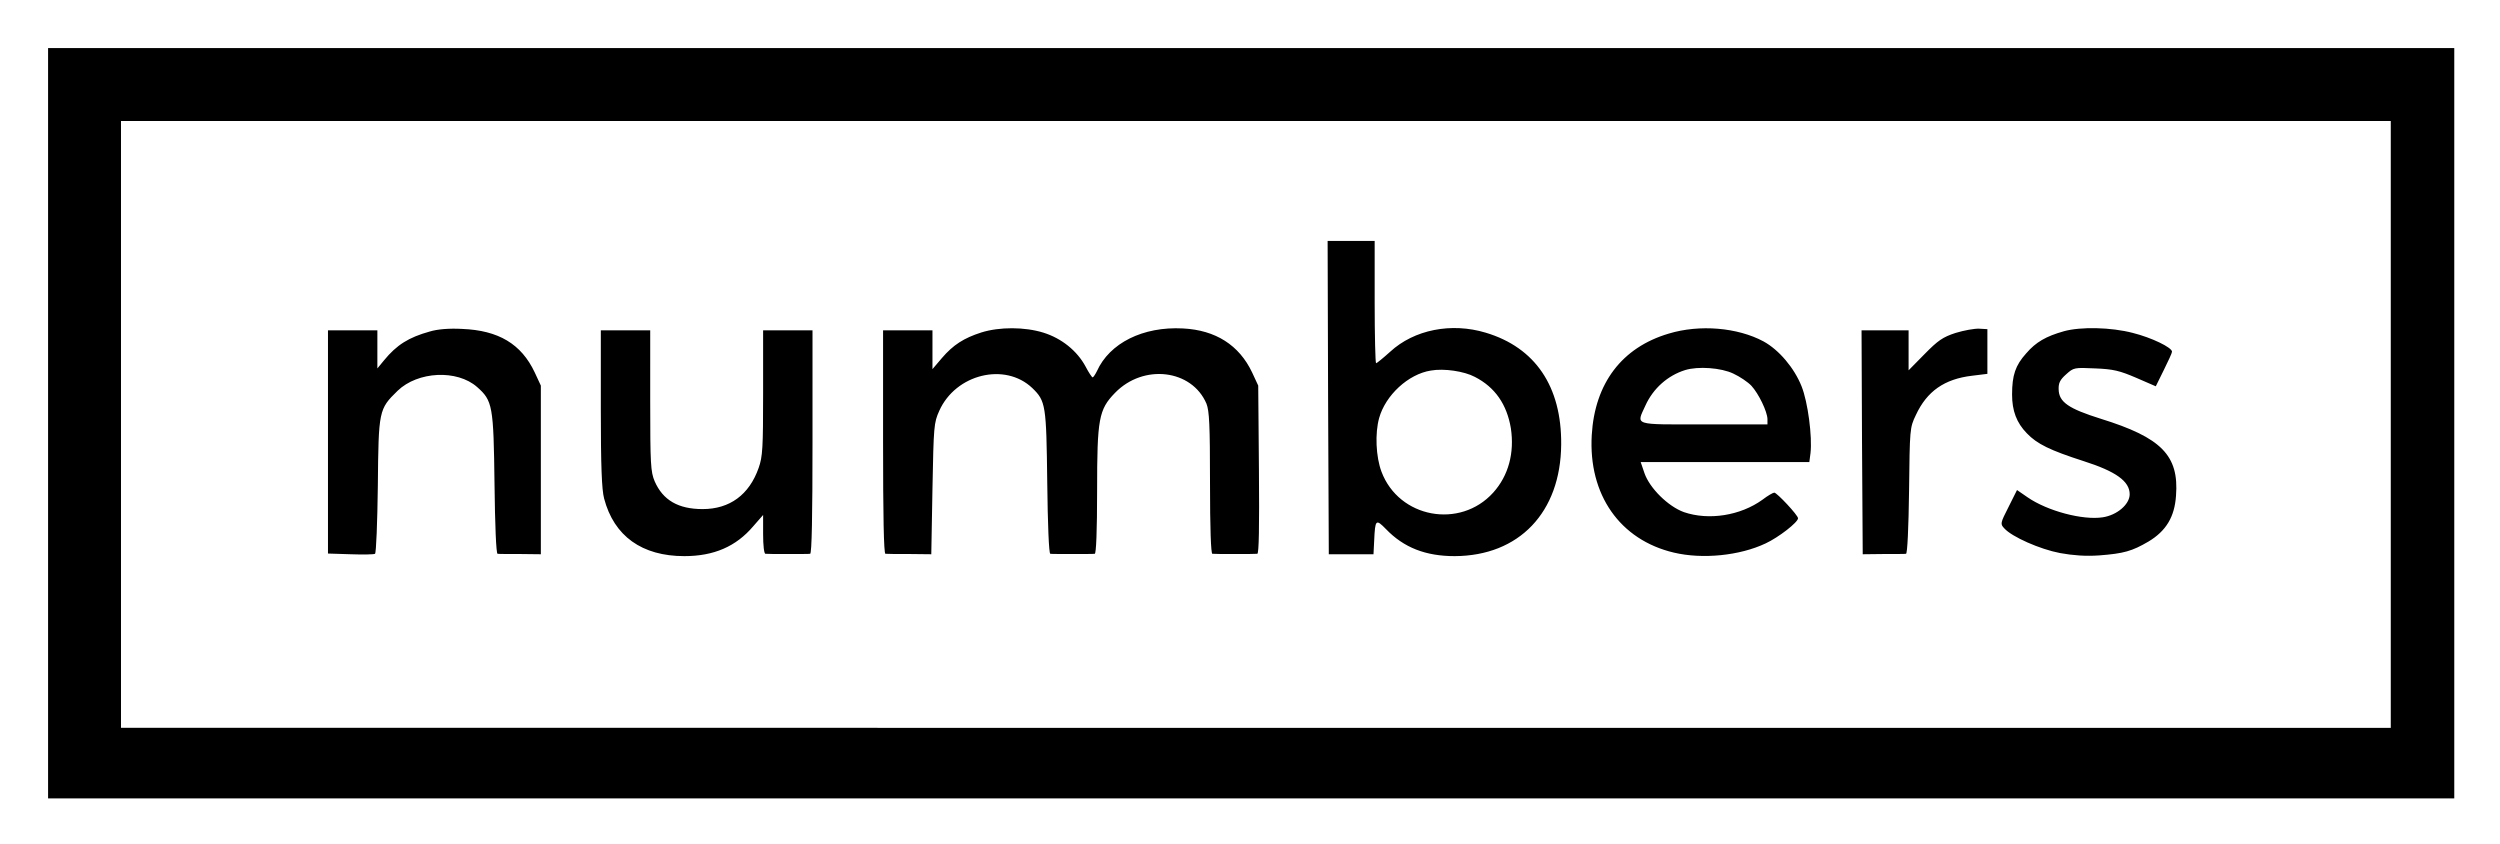
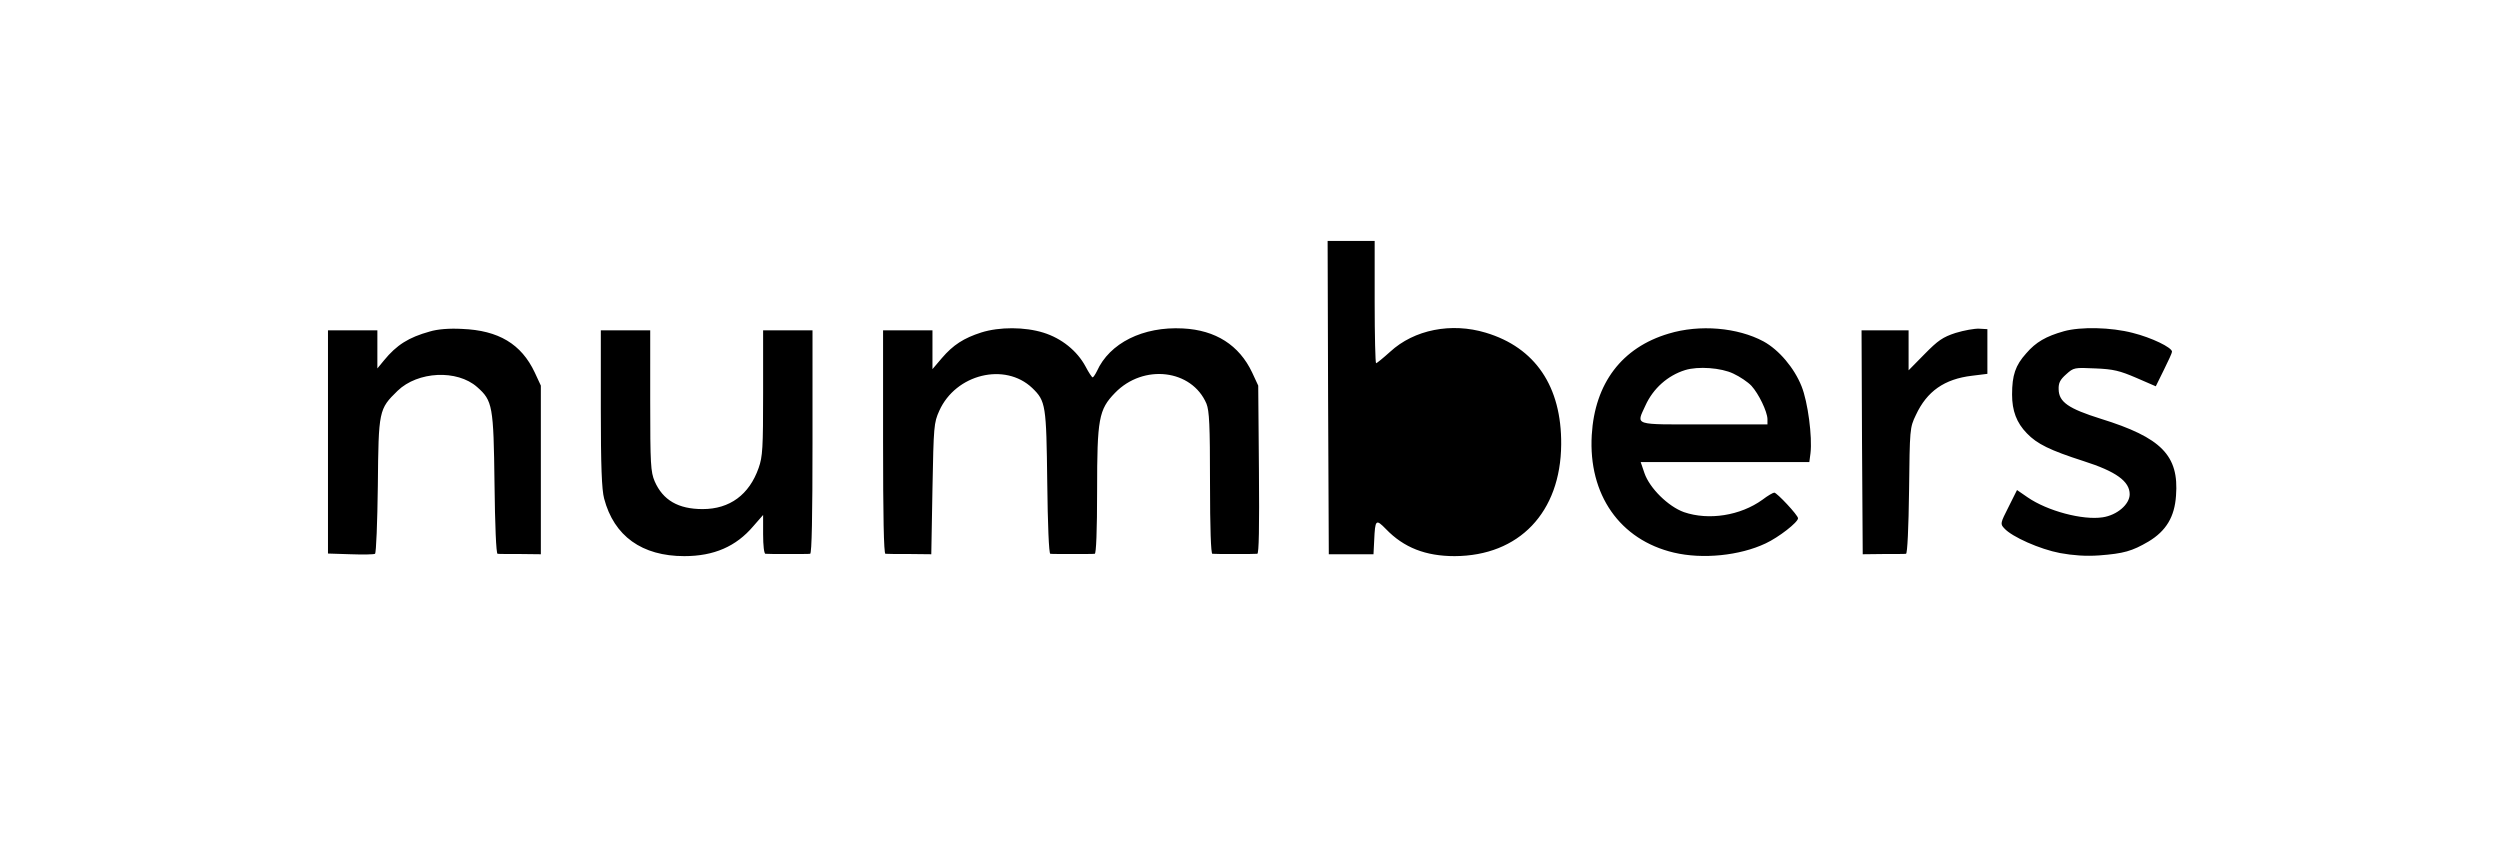
<svg xmlns="http://www.w3.org/2000/svg" role="img" viewBox="-19.44 332.56 1062.88 358.88">
  <title>Numbers logo</title>
-   <path d="M1 512.5V672h1023V353H1v159.5zm996 .5v129H32V384h965v129z" />
-   <path d="M545.2 501.6l.3 66.6h19l.3-5.9c.4-8.9.7-9.2 5-4.8 7.6 7.9 16.9 11.5 29.2 11.5 27.4-.1 45.1-18.6 45.3-47.5.2-24.6-11-41.2-32.1-47.5-14.6-4.4-30.4-1.3-40.6 8.1-3 2.7-5.7 4.9-6 4.9-.3 0-.6-11.7-.6-26v-26h-20l.2 66.6zm62.4-8.8c8.6 4.4 13.6 11.7 15.3 21.8 1.6 10.5-1 20.2-7.5 27.4-14.1 15.6-40.1 10.8-47.5-8.9-2.4-6.4-2.8-16.3-1-22.8 2.7-9.7 12.4-18.7 22-20.2 5.6-1 14.2.3 18.7 2.7zm-444.3-19.3c-9 2.5-14.1 5.7-19.5 12.3l-2.8 3.4V473h-21v94.9l9.6.3c5.3.2 10 .1 10.4-.2.5-.3 1-13.4 1.2-29 .3-32 .4-32.5 8.4-40.3 8.6-8.3 25.3-9.1 33.8-1.6 6.6 5.8 7 8 7.4 41.1.2 17.5.7 29.8 1.3 29.8.5.1 4.8.1 9.7.1l8.7.1V496.5l-2.6-5.6c-5.7-12.1-15.4-17.9-30.9-18.5-5.4-.3-10.4.1-13.7 1.1zm234.5.4c-7.5 2.4-12 5.3-16.8 10.9l-4 4.7V473h-21v47.5c0 31 .3 47.5 1 47.5.6.1 5.2.1 10.3.1l9.2.1.5-27.9c.5-26.6.6-28 2.9-33.1 7-15.6 27.9-20.7 39.5-9.7 5.8 5.6 6 7.2 6.4 40.2.2 17.6.7 30.3 1.3 30.3.5.1 4.7.1 9.4.1s9 0 9.5-.1c.6 0 1-9.7 1-27 0-30.4.7-34.3 7.6-41.4 12.1-12.5 32.7-10 38.9 4.6 1.2 3.1 1.5 8.9 1.5 33.8 0 19.3.4 30 1 30 .6.1 4.8.1 9.5.1s9 0 9.6-.1c.7 0 .9-11.1.7-35.8l-.3-35.7-2.6-5.6c-5.5-11.6-15.5-18-29.4-18.7-17-.9-31.2 6.2-36.6 18.2-.7 1.4-1.5 2.6-1.8 2.6-.3 0-1.7-2.1-3-4.6-3.6-6.7-10.2-12-17.9-14.4-8-2.5-18.7-2.5-26.4-.1zm292.2.5c-19.9 5.9-31.4 21.1-32.7 43.1-1.5 25.4 12 44.6 34.9 50 12.2 2.9 28 1.3 39-3.9 5.6-2.6 13.8-9 13.8-10.7 0-1.3-9-10.9-10.1-10.9-.5 0-2.8 1.3-5 3-9.4 6.8-22.9 8.9-33.4 5.3-6.7-2.4-14.6-10.2-16.8-16.6l-1.6-4.7H749.8l.5-3.8c.8-6.9-1.1-21.7-3.8-28.4-3.1-7.8-9.6-15.5-16.2-19.1-11-5.9-27.1-7.3-40.3-3.3zm27.5 17c2.8 1.3 6.2 3.6 7.7 5.2 3.1 3.4 6.7 10.9 6.8 14.1v2.3h-27c-30.5 0-28.8.6-24.9-8 3.3-7.3 9.5-12.8 16.9-15.1 5.5-1.7 15.3-1 20.5 1.5zm94.5-17.3c-5.5 1.8-7.5 3.2-13.2 9L792 490v-17h-20l.2 47.6.3 47.6 8.8-.1c4.8 0 9.1 0 9.6-.1.6 0 1.1-11.3 1.3-26.8.3-26.3.3-26.8 2.9-32.2 4.7-10.1 12.1-15.3 23.9-16.7l6.5-.8v-19l-3.5-.2c-1.9-.1-6.4.7-10 1.8zm46-.7c-7.5 2.1-11.9 4.6-16 9.4-4.6 5.1-6 9.3-6 17.5 0 6.9 1.9 12 6.3 16.5 4.3 4.5 9.8 7.2 24.1 11.8 13.8 4.4 19.6 8.6 19.6 14.1 0 4.3-5.4 8.9-11.5 9.8-8.5 1.3-23.5-2.7-31.9-8.5l-4.5-3.1-3.6 7.2c-3.5 6.9-3.6 7.2-1.8 9.1 3.2 3.6 15.2 8.9 23.7 10.5 5.5 1 10.8 1.4 16.6 1 10.5-.8 14-1.8 21-5.9 7.5-4.5 11.1-10.5 11.7-19.5 1.3-17.1-6.2-24.7-32-32.7-13.7-4.3-17.8-7.1-17.9-12.5-.1-2.7.6-4.1 3.2-6.4 3.2-2.9 3.5-2.9 12.4-2.5 7.7.3 10.4 1 17.4 4l8.3 3.6 3.4-6.9c1.9-3.8 3.5-7.3 3.5-7.8 0-1.8-8.7-6-16.7-8-9.2-2.4-22.1-2.7-29.3-.7zm-622 32.8c0 24.5.4 34.6 1.4 38.3 4.2 16 16.1 24.5 34.1 24.5 12.6 0 22-4.1 29.3-12.7l4.2-4.8v8.2c0 4.8.4 8.3 1 8.3.6.1 4.8.1 9.5.1s9 0 9.5-.1c.7 0 1-16.5 1-47.5V473h-21v26.5c0 23.5-.2 27.2-1.9 32-4 11.4-12.3 17.5-23.8 17.5-10.4 0-16.9-3.8-20.4-11.8-1.7-4-1.9-7.2-1.9-34.3V473h-21v33.2z" />
+   <path d="M545.2 501.6l.3 66.6h19l.3-5.9c.4-8.9.7-9.2 5-4.8 7.6 7.9 16.9 11.5 29.2 11.5 27.4-.1 45.1-18.6 45.3-47.5.2-24.6-11-41.2-32.1-47.5-14.6-4.4-30.4-1.3-40.6 8.1-3 2.7-5.7 4.9-6 4.9-.3 0-.6-11.7-.6-26v-26h-20l.2 66.6zm62.4-8.8zm-444.3-19.3c-9 2.5-14.1 5.7-19.5 12.3l-2.8 3.4V473h-21v94.9l9.6.3c5.3.2 10 .1 10.4-.2.5-.3 1-13.4 1.2-29 .3-32 .4-32.5 8.4-40.3 8.6-8.3 25.3-9.1 33.8-1.6 6.6 5.8 7 8 7.4 41.1.2 17.5.7 29.8 1.3 29.8.5.1 4.8.1 9.7.1l8.7.1V496.5l-2.6-5.6c-5.7-12.1-15.4-17.9-30.9-18.5-5.4-.3-10.4.1-13.7 1.1zm234.5.4c-7.5 2.4-12 5.3-16.8 10.9l-4 4.7V473h-21v47.5c0 31 .3 47.5 1 47.5.6.1 5.2.1 10.3.1l9.2.1.5-27.9c.5-26.6.6-28 2.9-33.1 7-15.6 27.9-20.7 39.5-9.7 5.8 5.6 6 7.2 6.4 40.2.2 17.6.7 30.3 1.3 30.3.5.1 4.7.1 9.4.1s9 0 9.5-.1c.6 0 1-9.7 1-27 0-30.4.7-34.3 7.6-41.4 12.1-12.5 32.7-10 38.9 4.6 1.2 3.1 1.5 8.9 1.5 33.8 0 19.3.4 30 1 30 .6.1 4.8.1 9.5.1s9 0 9.6-.1c.7 0 .9-11.1.7-35.8l-.3-35.7-2.6-5.6c-5.5-11.6-15.5-18-29.4-18.7-17-.9-31.2 6.2-36.6 18.2-.7 1.4-1.5 2.6-1.8 2.6-.3 0-1.7-2.1-3-4.6-3.6-6.7-10.2-12-17.9-14.4-8-2.5-18.7-2.5-26.4-.1zm292.2.5c-19.9 5.9-31.4 21.1-32.7 43.1-1.5 25.4 12 44.6 34.9 50 12.2 2.9 28 1.3 39-3.9 5.6-2.6 13.8-9 13.8-10.7 0-1.3-9-10.9-10.1-10.9-.5 0-2.8 1.3-5 3-9.4 6.8-22.9 8.9-33.4 5.3-6.7-2.4-14.6-10.2-16.8-16.6l-1.6-4.7H749.8l.5-3.8c.8-6.9-1.1-21.7-3.8-28.4-3.1-7.8-9.6-15.5-16.2-19.1-11-5.9-27.1-7.3-40.3-3.3zm27.5 17c2.8 1.3 6.2 3.6 7.7 5.2 3.1 3.4 6.7 10.9 6.8 14.1v2.3h-27c-30.5 0-28.8.6-24.9-8 3.3-7.3 9.5-12.8 16.9-15.1 5.5-1.7 15.3-1 20.5 1.5zm94.5-17.3c-5.5 1.8-7.5 3.2-13.2 9L792 490v-17h-20l.2 47.6.3 47.6 8.8-.1c4.8 0 9.1 0 9.6-.1.6 0 1.1-11.3 1.3-26.8.3-26.3.3-26.8 2.9-32.2 4.7-10.1 12.1-15.3 23.9-16.7l6.5-.8v-19l-3.5-.2c-1.9-.1-6.4.7-10 1.8zm46-.7c-7.5 2.1-11.9 4.6-16 9.4-4.6 5.1-6 9.3-6 17.5 0 6.9 1.9 12 6.3 16.5 4.3 4.5 9.8 7.2 24.1 11.8 13.8 4.4 19.6 8.6 19.6 14.1 0 4.3-5.4 8.9-11.5 9.8-8.5 1.3-23.5-2.7-31.9-8.5l-4.5-3.1-3.6 7.2c-3.5 6.9-3.6 7.2-1.8 9.1 3.2 3.6 15.2 8.9 23.7 10.5 5.5 1 10.8 1.4 16.6 1 10.5-.8 14-1.8 21-5.9 7.5-4.5 11.1-10.5 11.7-19.5 1.3-17.1-6.2-24.7-32-32.7-13.7-4.3-17.8-7.1-17.9-12.5-.1-2.7.6-4.1 3.2-6.4 3.2-2.9 3.5-2.9 12.4-2.5 7.7.3 10.4 1 17.4 4l8.3 3.6 3.4-6.9c1.9-3.8 3.5-7.3 3.5-7.8 0-1.8-8.7-6-16.7-8-9.2-2.4-22.1-2.7-29.3-.7zm-622 32.8c0 24.5.4 34.6 1.4 38.3 4.2 16 16.1 24.5 34.1 24.5 12.6 0 22-4.1 29.3-12.7l4.2-4.8v8.2c0 4.8.4 8.3 1 8.3.6.1 4.8.1 9.5.1s9 0 9.5-.1c.7 0 1-16.5 1-47.5V473h-21v26.5c0 23.5-.2 27.2-1.9 32-4 11.4-12.3 17.5-23.8 17.5-10.4 0-16.9-3.8-20.4-11.8-1.7-4-1.9-7.2-1.9-34.3V473h-21v33.2z" />
</svg>